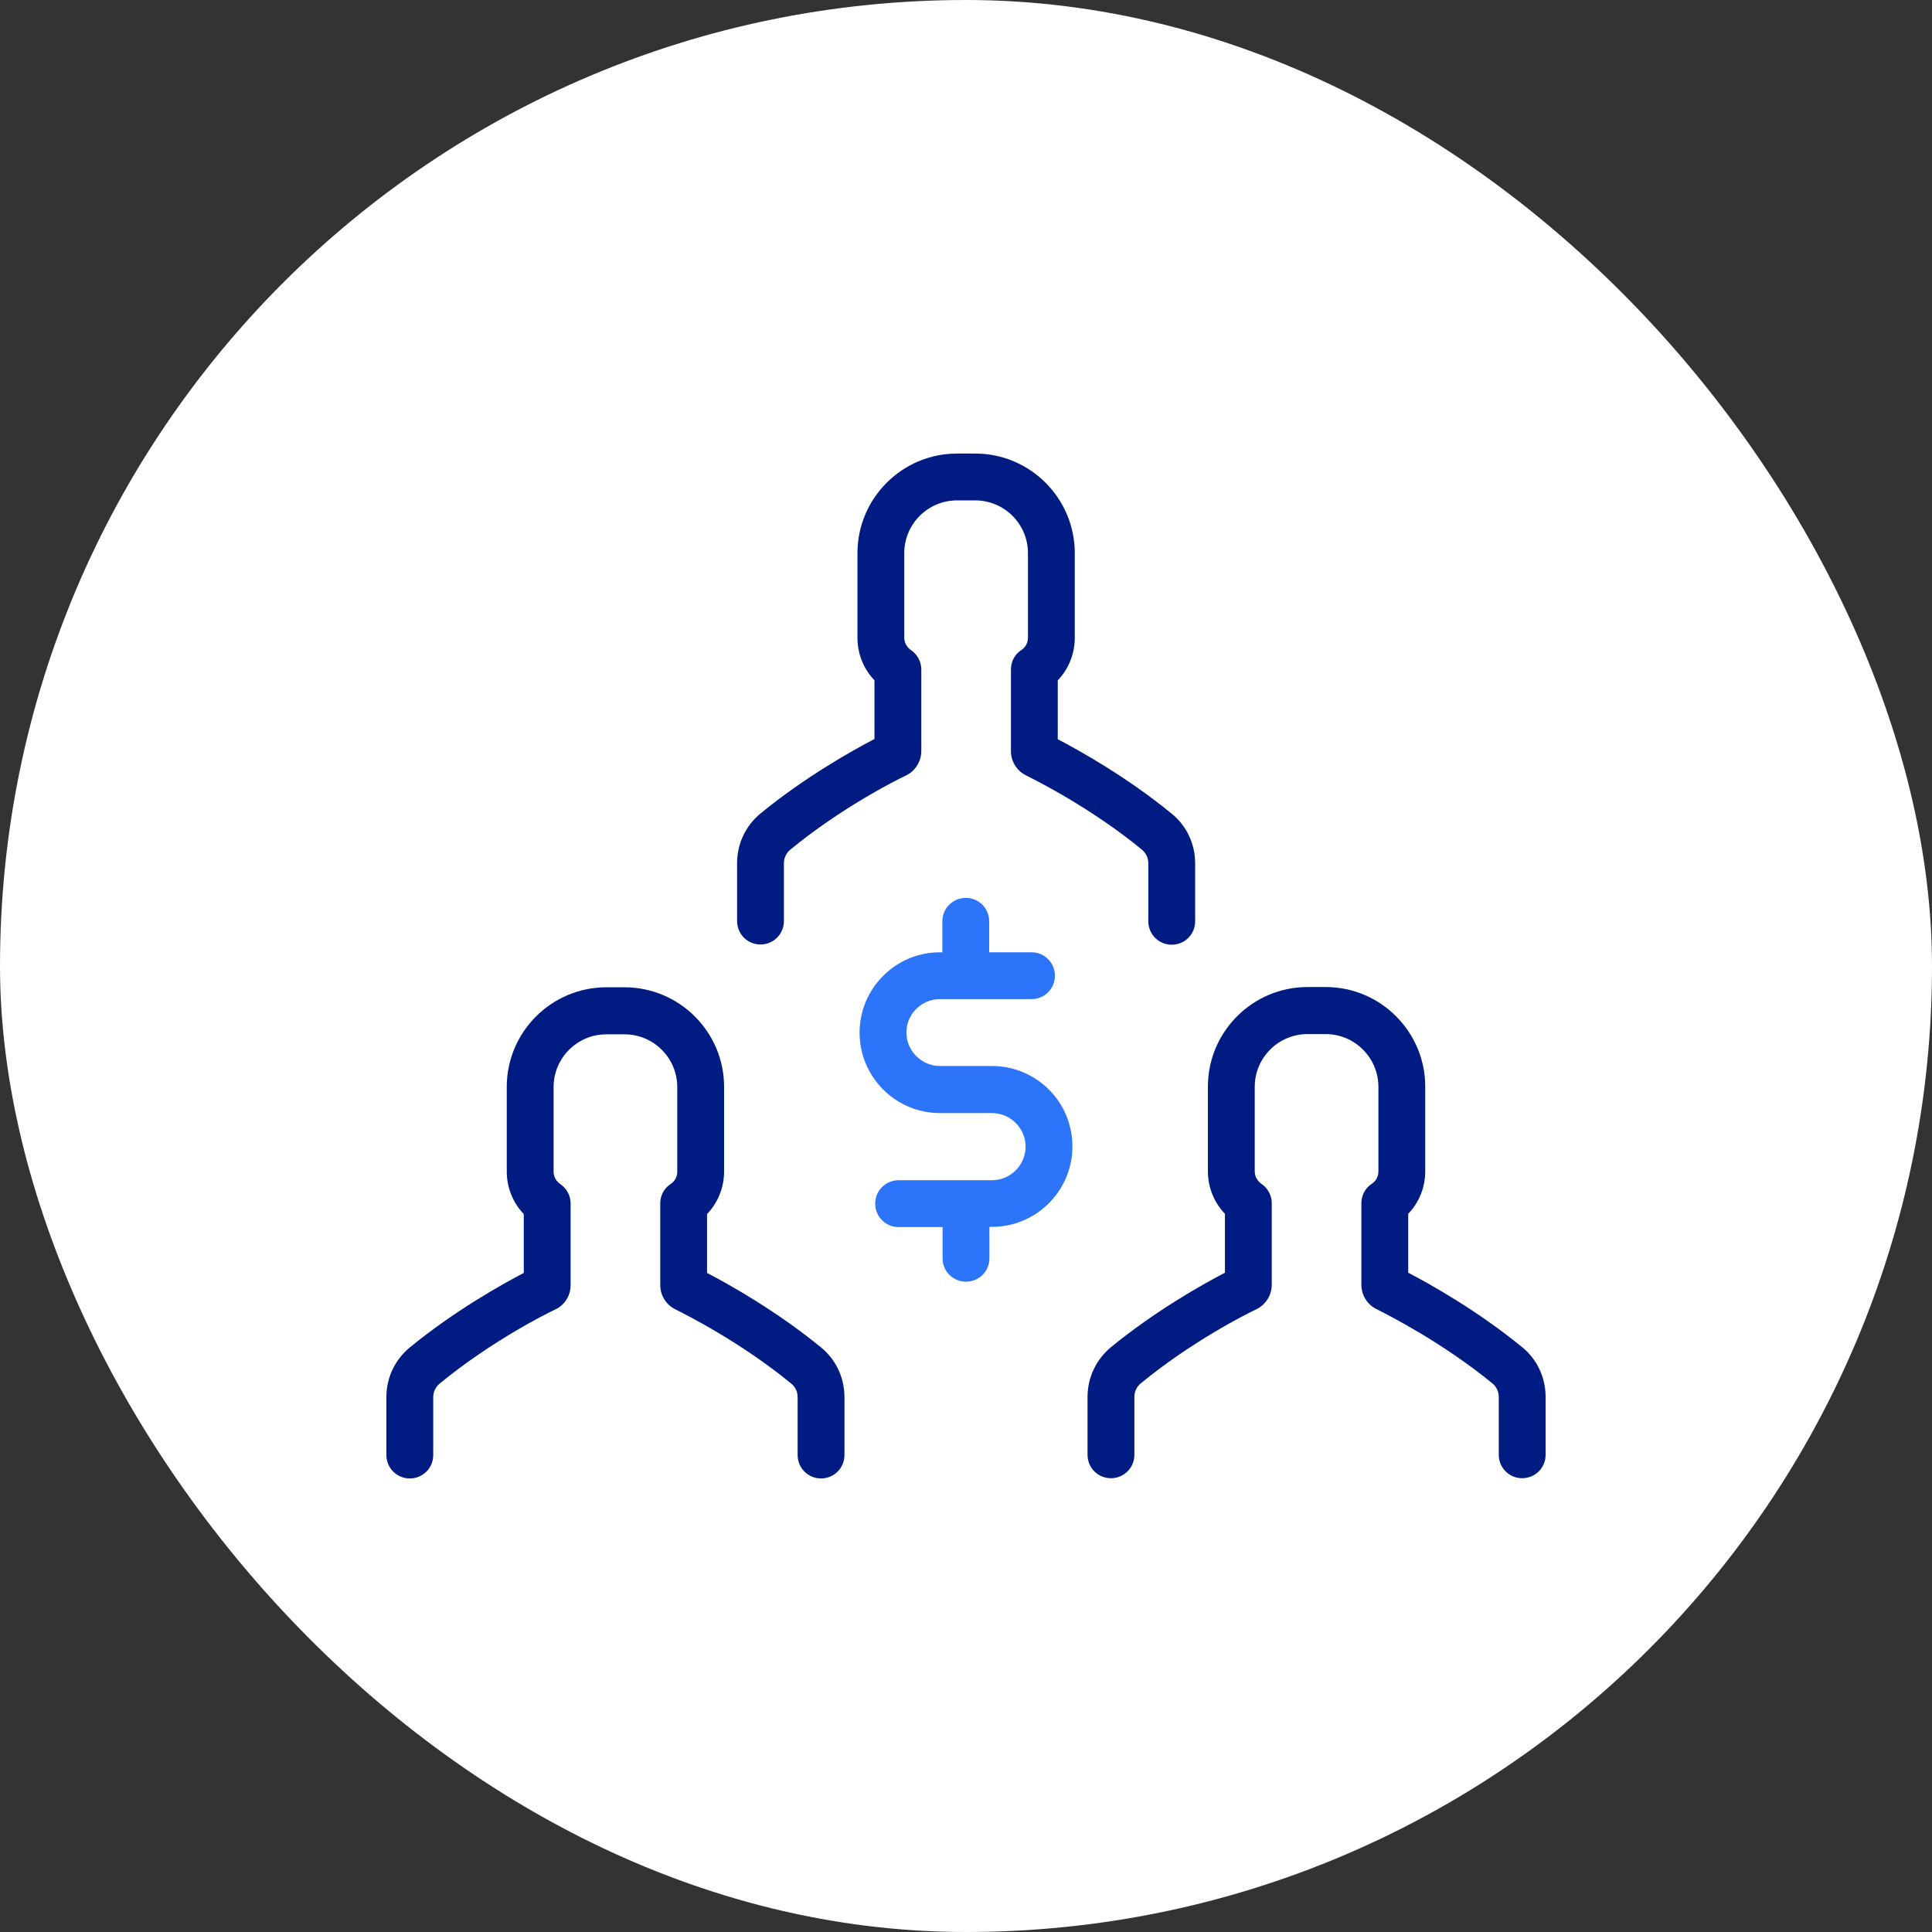
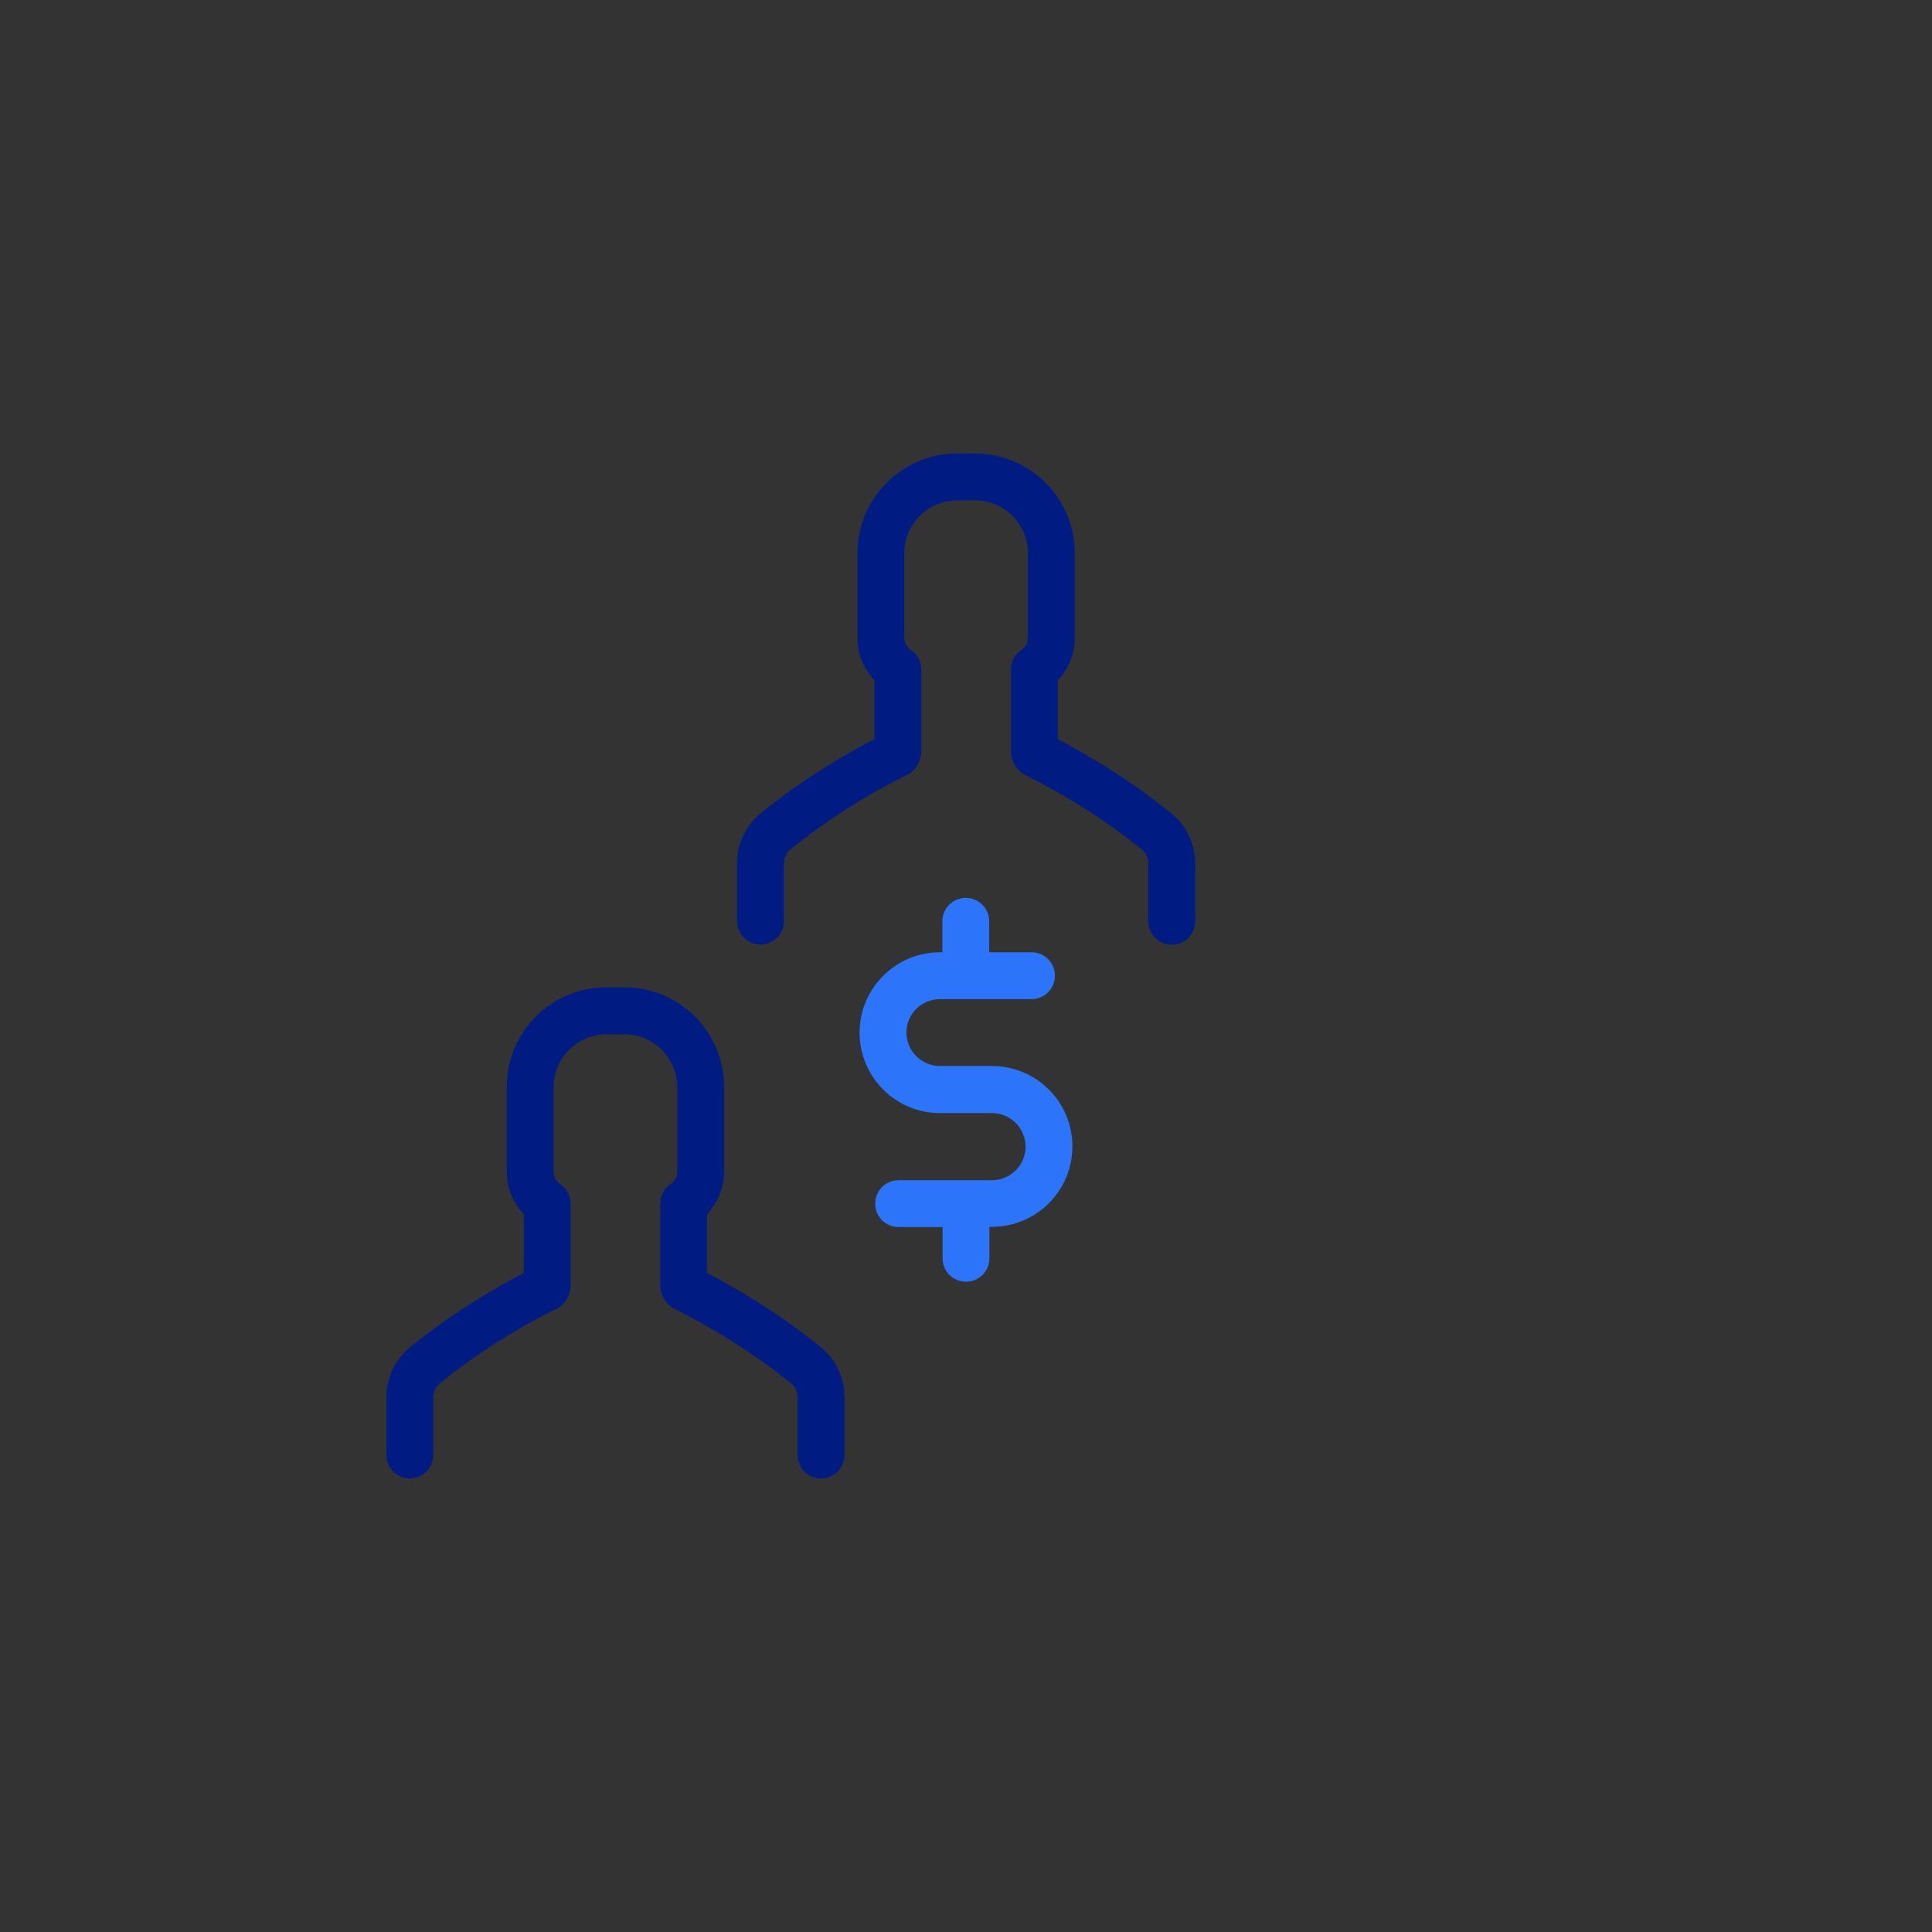
<svg xmlns="http://www.w3.org/2000/svg" width="100" height="100" viewBox="0 0 100 100" fill="none">
  <rect x="0" y="0" width="100" height="100" fill="#333333" stroke="none" />
-   <rect width="100" height="100" rx="50" fill="white" />
  <g clip-path="url(#clip0_80_17810)">
    <path d="M59.437 44.688V47.687C59.437 48.36 59.975 48.898 60.649 48.898C61.322 48.898 61.861 48.36 61.861 47.687V44.688C61.861 43.684 61.42 42.742 60.649 42.117C58.348 40.233 55.9 38.862 54.749 38.262V35.214C55.312 34.627 55.63 33.843 55.63 33.011V28.629C55.63 25.789 53.317 23.476 50.477 23.476H49.535C46.695 23.476 44.382 25.789 44.382 28.629V33.011C44.382 33.843 44.7 34.627 45.263 35.214V38.25C44.113 38.849 41.665 40.22 39.364 42.105C38.592 42.742 38.152 43.672 38.152 44.676V47.674C38.152 48.348 38.69 48.886 39.364 48.886C40.037 48.886 40.575 48.348 40.575 47.674V44.676C40.575 44.406 40.698 44.149 40.906 43.978C43.525 41.824 46.352 40.392 46.903 40.135C47.381 39.902 47.687 39.4 47.687 38.874V34.651C47.687 34.247 47.479 33.868 47.148 33.647C46.94 33.501 46.805 33.268 46.805 33.011V28.629C46.805 27.124 48.029 25.9 49.535 25.9H50.477C51.983 25.9 53.207 27.124 53.207 28.629V33.011C53.207 33.268 53.084 33.501 52.864 33.647C52.521 33.868 52.326 34.247 52.326 34.651V38.874C52.326 39.412 52.632 39.902 53.109 40.135C53.648 40.404 56.487 41.824 59.106 43.978C59.315 44.149 59.437 44.406 59.437 44.688Z" fill="#001C82" />
-     <path d="M71.004 61.273C70.661 61.493 70.465 61.873 70.465 62.277V66.499C70.465 67.038 70.771 67.528 71.249 67.76C71.787 68.029 74.627 69.461 77.246 71.603C77.454 71.775 77.576 72.032 77.576 72.301V75.3C77.576 75.973 78.115 76.512 78.788 76.512C79.462 76.512 80 75.973 80 75.3V72.301C80 71.297 79.559 70.355 78.788 69.731C76.487 67.846 74.039 66.475 72.889 65.875V62.827C73.452 62.24 73.77 61.457 73.77 60.624V56.242C73.77 53.403 71.457 51.089 68.617 51.089H67.674C64.835 51.089 62.521 53.403 62.521 56.242V60.624C62.521 61.457 62.84 62.24 63.403 62.827V65.875C62.252 66.475 59.804 67.846 57.503 69.731C56.732 70.367 56.291 71.31 56.291 72.301V75.3C56.291 75.973 56.83 76.512 57.503 76.512C58.176 76.512 58.715 75.973 58.715 75.3V72.301C58.715 72.032 58.837 71.775 59.045 71.603C61.665 69.449 64.492 68.017 65.043 67.76C65.52 67.528 65.826 67.026 65.826 66.499V62.277C65.826 61.873 65.618 61.493 65.288 61.273C65.08 61.126 64.945 60.894 64.945 60.636V56.255C64.945 54.749 66.169 53.525 67.674 53.525H68.617C70.122 53.525 71.346 54.749 71.346 56.255V60.636C71.346 60.894 71.224 61.126 71.004 61.273Z" fill="#001C82" />
    <path d="M41.285 72.313V75.312C41.285 75.985 41.824 76.524 42.497 76.524C43.17 76.524 43.709 75.985 43.709 75.312V72.313C43.709 71.31 43.268 70.367 42.497 69.743C40.196 67.858 37.748 66.487 36.597 65.887V62.84C37.16 62.252 37.479 61.469 37.479 60.636V56.255C37.479 53.415 35.165 51.102 32.326 51.102H31.383C28.544 51.102 26.23 53.415 26.23 56.255V60.636C26.23 61.469 26.548 62.252 27.111 62.84V65.887C25.961 66.487 23.513 67.858 21.212 69.743C20.441 70.379 20 71.31 20 72.313V75.312C20 75.985 20.539 76.524 21.212 76.524C21.885 76.524 22.424 75.985 22.424 75.312V72.313C22.424 72.044 22.546 71.787 22.754 71.616C25.373 69.461 28.201 68.029 28.752 67.772C29.241 67.54 29.535 67.05 29.535 66.512V62.289C29.535 61.885 29.327 61.505 28.996 61.285C28.788 61.138 28.654 60.906 28.654 60.649V56.267C28.654 54.761 29.878 53.537 31.383 53.537H32.326C33.831 53.537 35.055 54.761 35.055 56.267V60.649C35.055 60.906 34.933 61.138 34.712 61.285C34.37 61.505 34.174 61.885 34.174 62.289V66.512C34.174 67.05 34.48 67.54 34.957 67.772C35.496 68.042 38.335 69.461 40.955 71.616C41.163 71.787 41.285 72.032 41.285 72.313Z" fill="#001C82" />
    <path d="M50 66.34C50.673 66.34 51.212 65.802 51.212 65.129V63.501H51.346C53.635 63.501 55.508 61.64 55.508 59.339C55.508 57.038 53.648 55.177 51.346 55.177H48.654C47.699 55.177 46.916 54.394 46.916 53.439C46.916 52.485 47.699 51.714 48.654 51.714H53.391C54.064 51.714 54.602 51.175 54.602 50.502C54.602 49.829 54.064 49.29 53.391 49.29H51.2V47.687C51.2 47.013 50.661 46.475 49.988 46.475C49.315 46.475 48.776 47.013 48.776 47.687V49.29H48.654C46.365 49.29 44.492 51.151 44.492 53.452C44.492 55.74 46.352 57.613 48.654 57.613H51.346C52.301 57.613 53.084 58.397 53.084 59.351C53.084 60.306 52.301 61.089 51.346 61.089H46.512C45.839 61.089 45.3 61.628 45.3 62.301C45.3 62.974 45.839 63.513 46.512 63.513H48.788V65.141C48.788 65.802 49.327 66.34 50 66.34Z" fill="#2C75FB" />
  </g>
  <defs>
    <clipPath id="clip0_80_17810">
      <rect width="60" height="60" fill="white" transform="translate(20 20)" />
    </clipPath>
  </defs>
</svg>